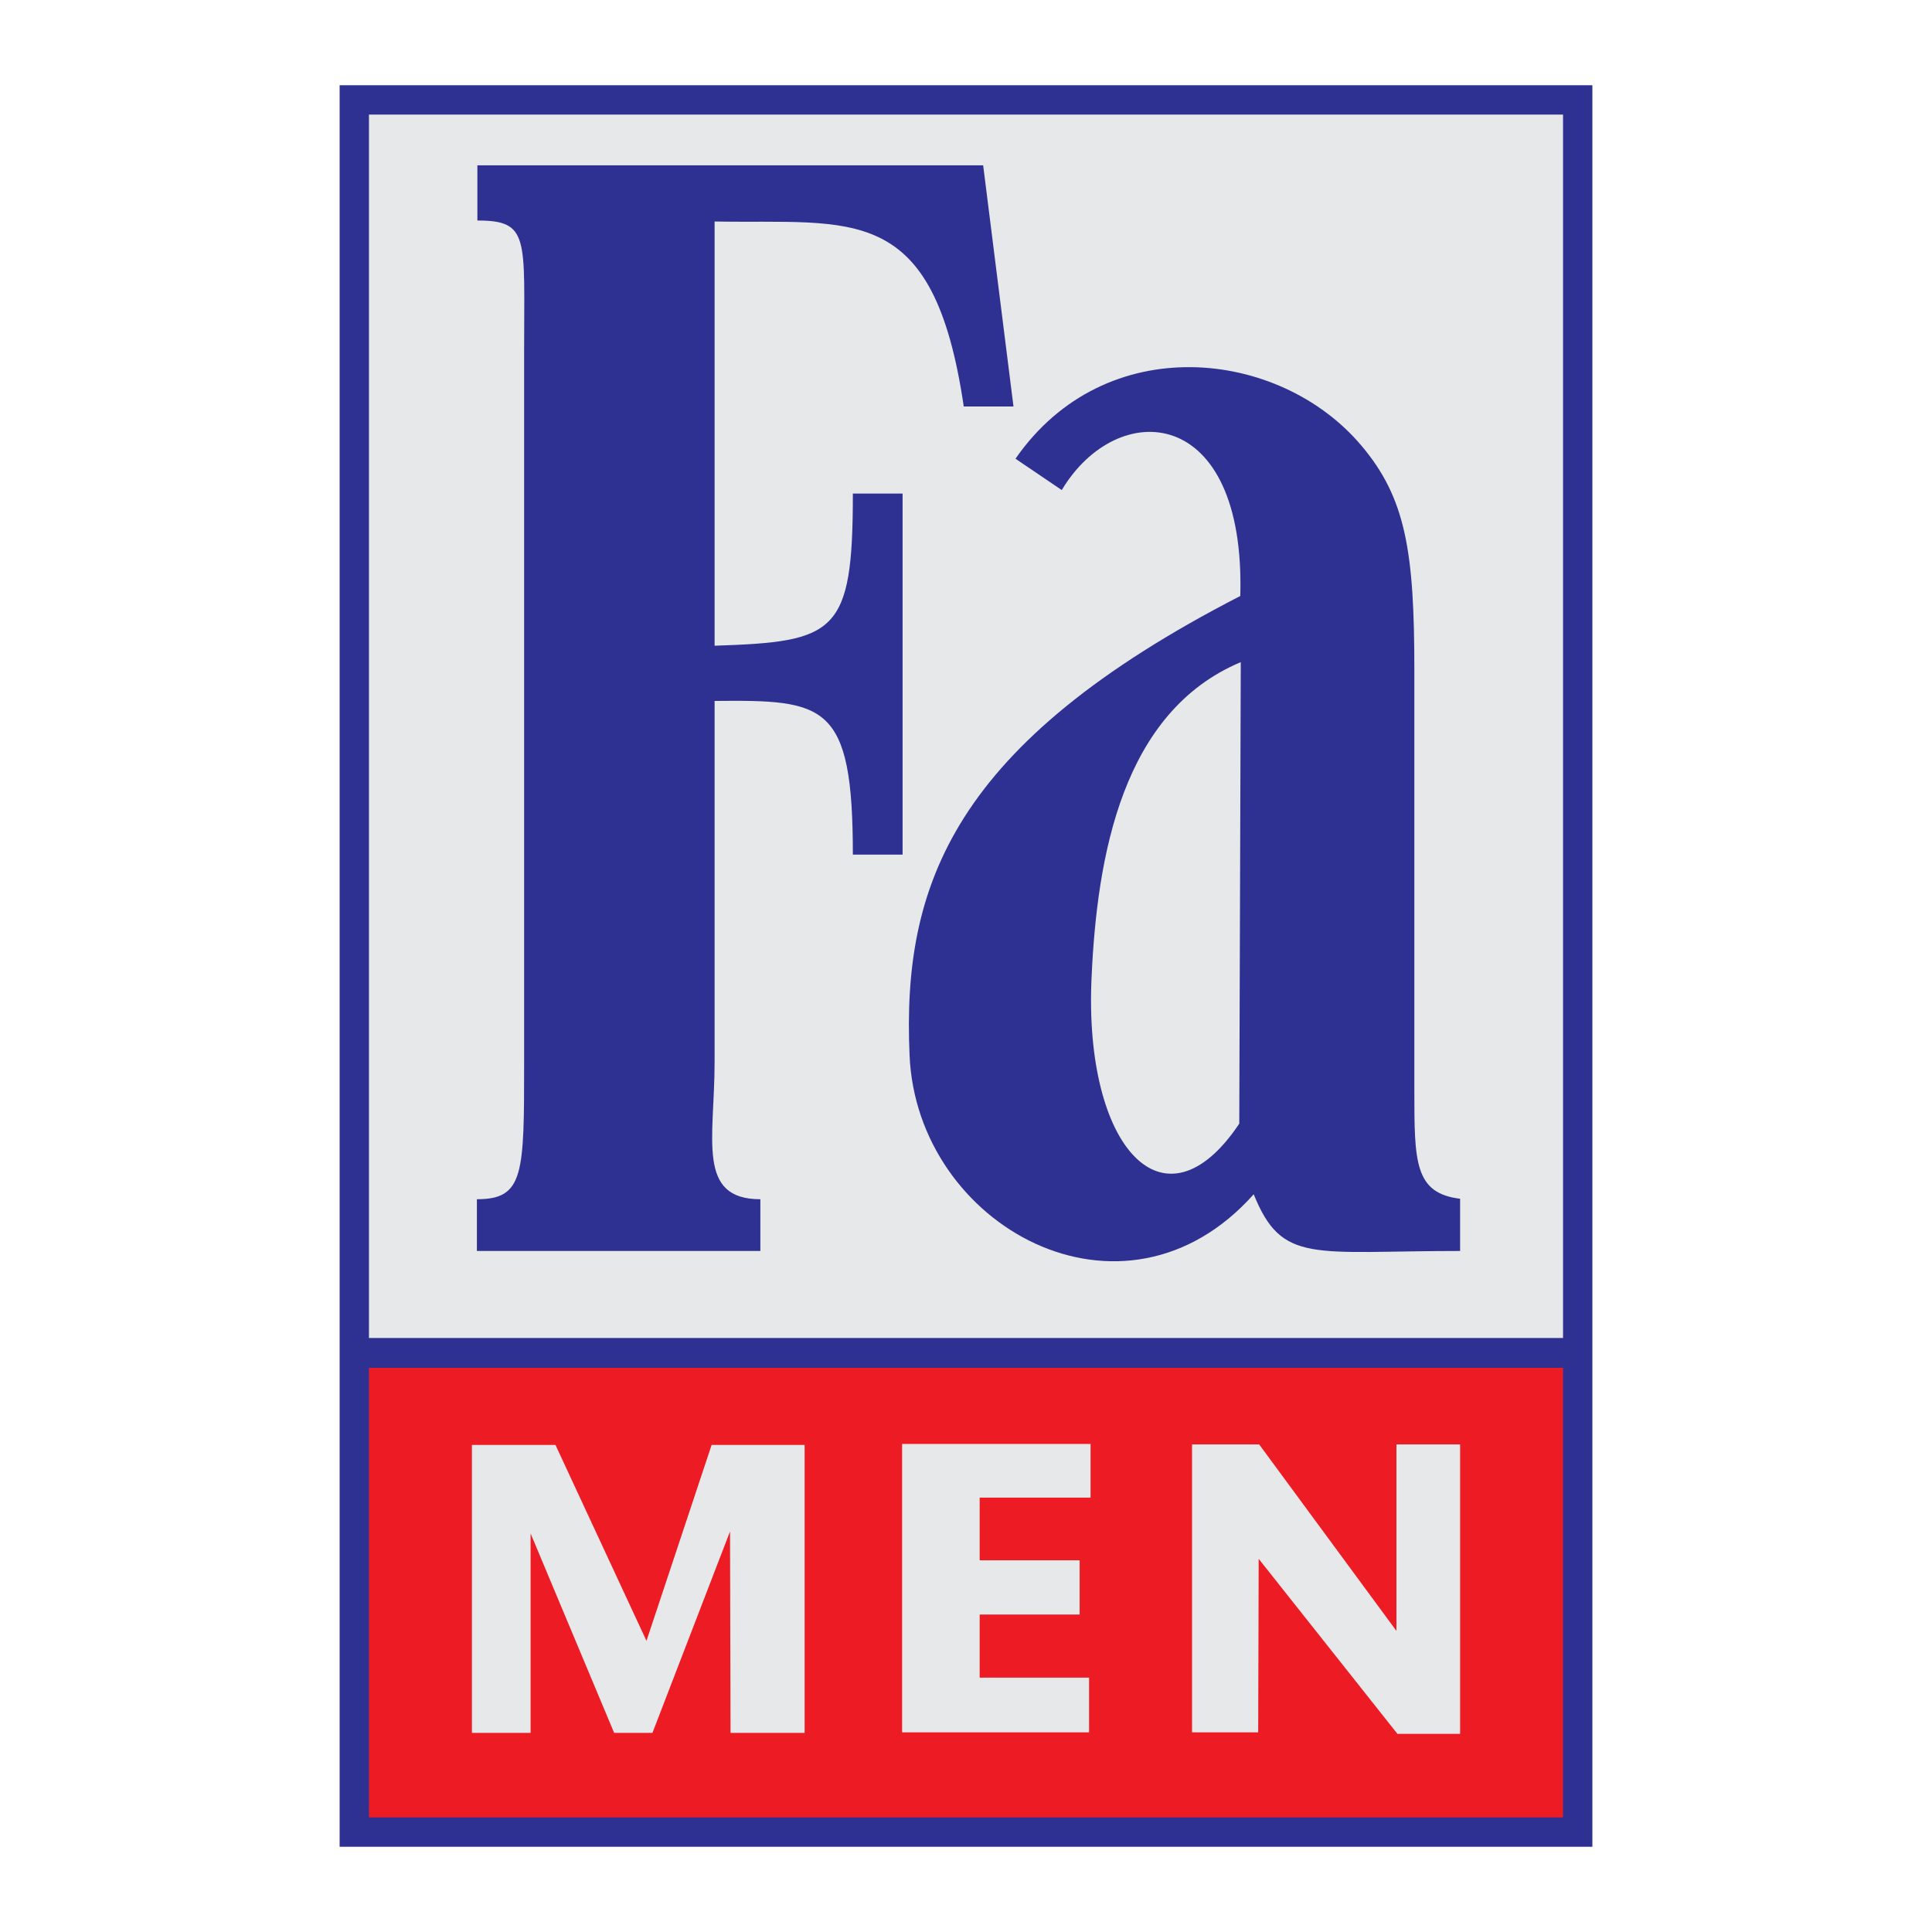
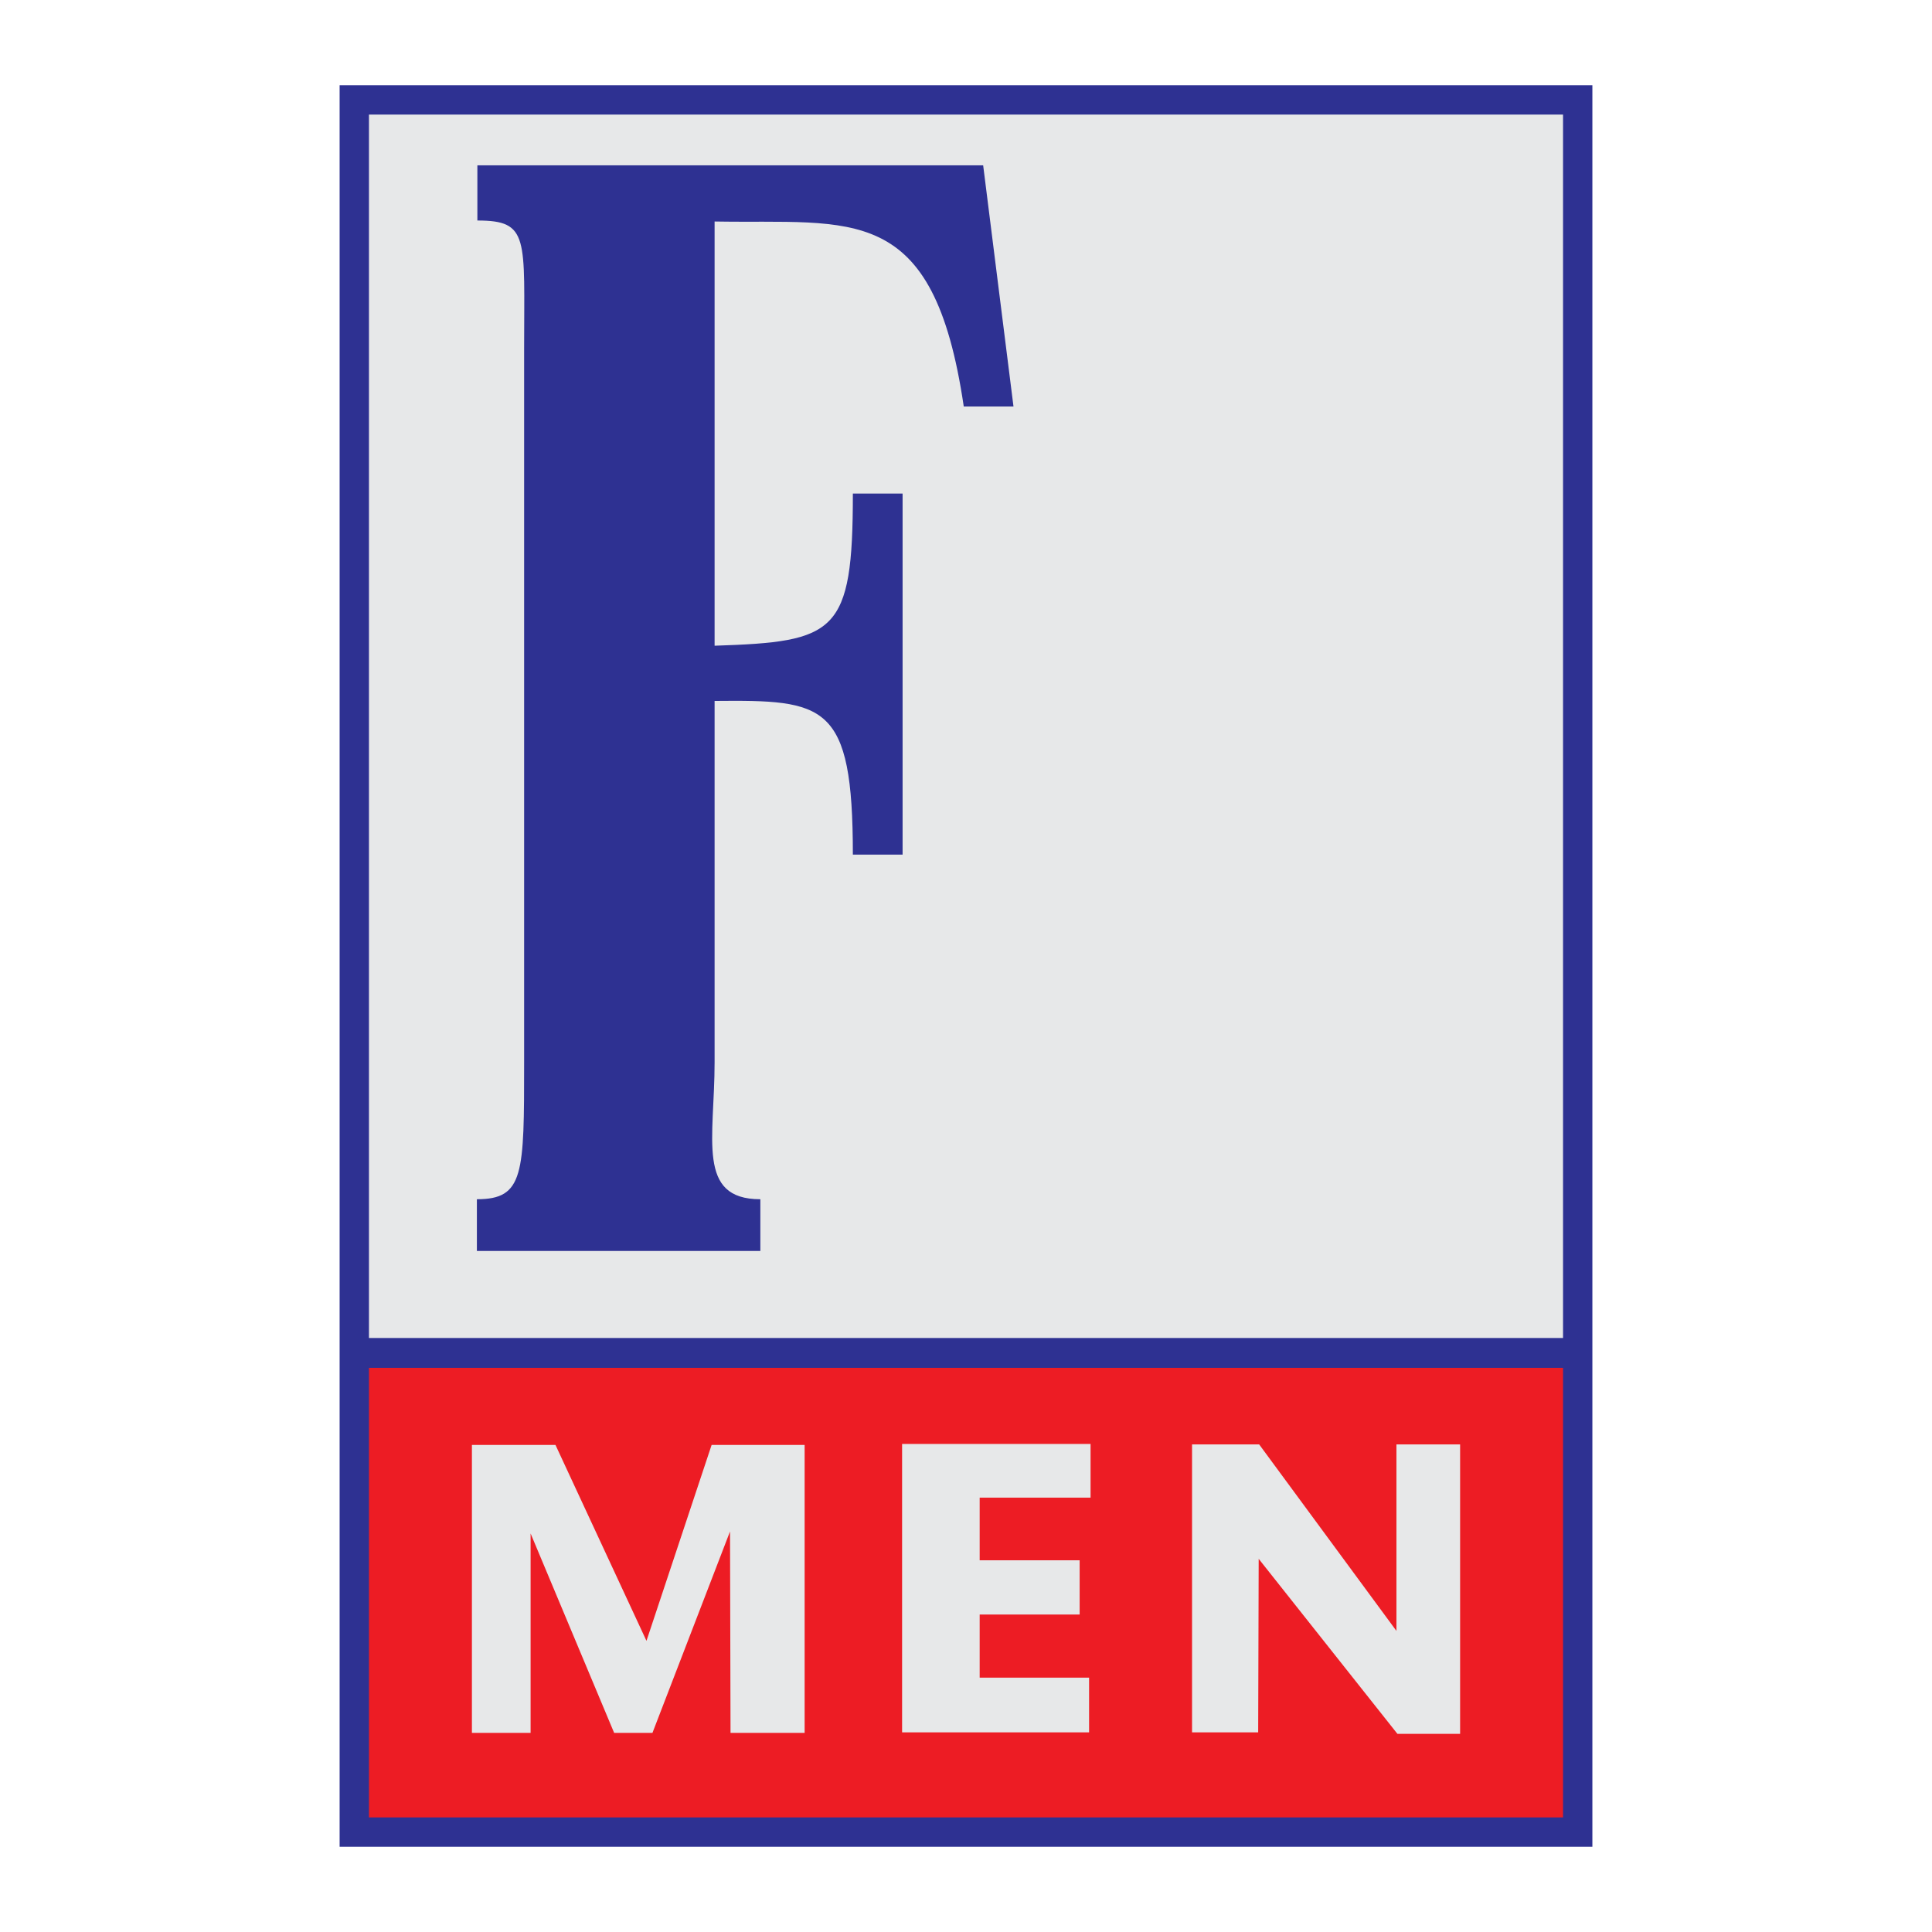
<svg xmlns="http://www.w3.org/2000/svg" version="1.0" id="Layer_1" x="0px" y="0px" width="192.756px" height="192.756px" viewBox="0 0 192.756 192.756" enable-background="new 0 0 192.756 192.756" xml:space="preserve">
  <g>
    <polygon fill-rule="evenodd" clip-rule="evenodd" fill="#FFFFFF" points="0,0 192.756,0 192.756,192.756 0,192.756 0,0  " />
    <polygon fill-rule="evenodd" clip-rule="evenodd" fill="#2E3192" points="33.884,184.252 158.872,184.252 158.872,8.504    33.884,8.504 33.884,184.252  " />
    <polygon fill-rule="evenodd" clip-rule="evenodd" fill="#E7E8E9" points="36.811,11.432 155.944,11.432 155.944,133.492    36.811,133.492 36.811,11.432  " />
    <polygon fill-rule="evenodd" clip-rule="evenodd" fill="#ED1C24" points="36.811,136.469 155.944,136.469 155.944,181.324    36.811,181.324 36.811,136.469  " />
    <path fill-rule="evenodd" clip-rule="evenodd" fill="#E7E8E9" d="M145.674,144.111h-6.352v18.605l-13.694-18.605h-6.698v28.729   h6.599l0.05-17.316l13.844,17.465h6.252V144.111L145.674,144.111z M97.742,167.381v-6.301h9.974v-5.408h-9.974v-6.252h11.064   v-5.359H90.002v28.779h18.656v-5.459H97.742L97.742,167.381z M80.277,144.16h-9.278l-6.5,19.549l-9.08-19.549h-8.336v28.729h5.855   v-19.896l8.336,19.896h3.821l7.74-20.096l0.05,20.096h7.393V144.16L80.277,144.16z" />
-     <path fill-rule="evenodd" clip-rule="evenodd" fill="#2E3192" d="M71.296,22.099v42.325c12.107-0.397,13.794-1.191,13.794-15.183   h4.962v36.023H85.09c0-15.184-2.779-15.431-13.794-15.332v36.023c0,7.641-1.836,13.693,4.565,13.693v5.16H47.579v-5.16   c4.713,0,4.713-2.531,4.713-13.693V34.752C52.292,23.737,52.838,22,47.628,22v-5.507H98.09l3.026,24.064h-4.961   C93.128,20.015,85.09,22.347,71.296,22.099L71.296,22.099z" />
-     <path fill-rule="evenodd" clip-rule="evenodd" fill="#2E3192" d="M145.674,124.809c-14.737,0-17.764,1.34-20.592-5.656   c-13,14.588-33.641,3.176-34.335-13.893c-0.745-17.02,4.366-31.062,32.996-45.798c0.546-19.153-12.256-19.847-17.812-10.569   l-4.615-3.126c8.932-12.9,26.298-11.015,34.485-1.339c4.466,5.259,5.309,10.618,5.309,22.427v41.928c0,7.094,0,10.27,4.565,10.816   V124.809L145.674,124.809z M123.792,66.061c-11.81,4.962-14.34,19.302-14.886,31.458c-0.794,16.92,7.244,25.801,14.736,14.588   L123.792,66.061L123.792,66.061z" />
+     <path fill-rule="evenodd" clip-rule="evenodd" fill="#2E3192" d="M71.296,22.099v42.325c12.107-0.397,13.794-1.191,13.794-15.183   h4.962v36.023H85.09c0-15.184-2.779-15.431-13.794-15.332v36.023c0,7.641-1.836,13.693,4.565,13.693v5.16H47.579v-5.16   c4.713,0,4.713-2.531,4.713-13.693V34.752C52.292,23.737,52.838,22,47.628,22v-5.507H98.09l3.026,24.064h-4.961   C93.128,20.015,85.09,22.347,71.296,22.099L71.296,22.099" />
  </g>
</svg>